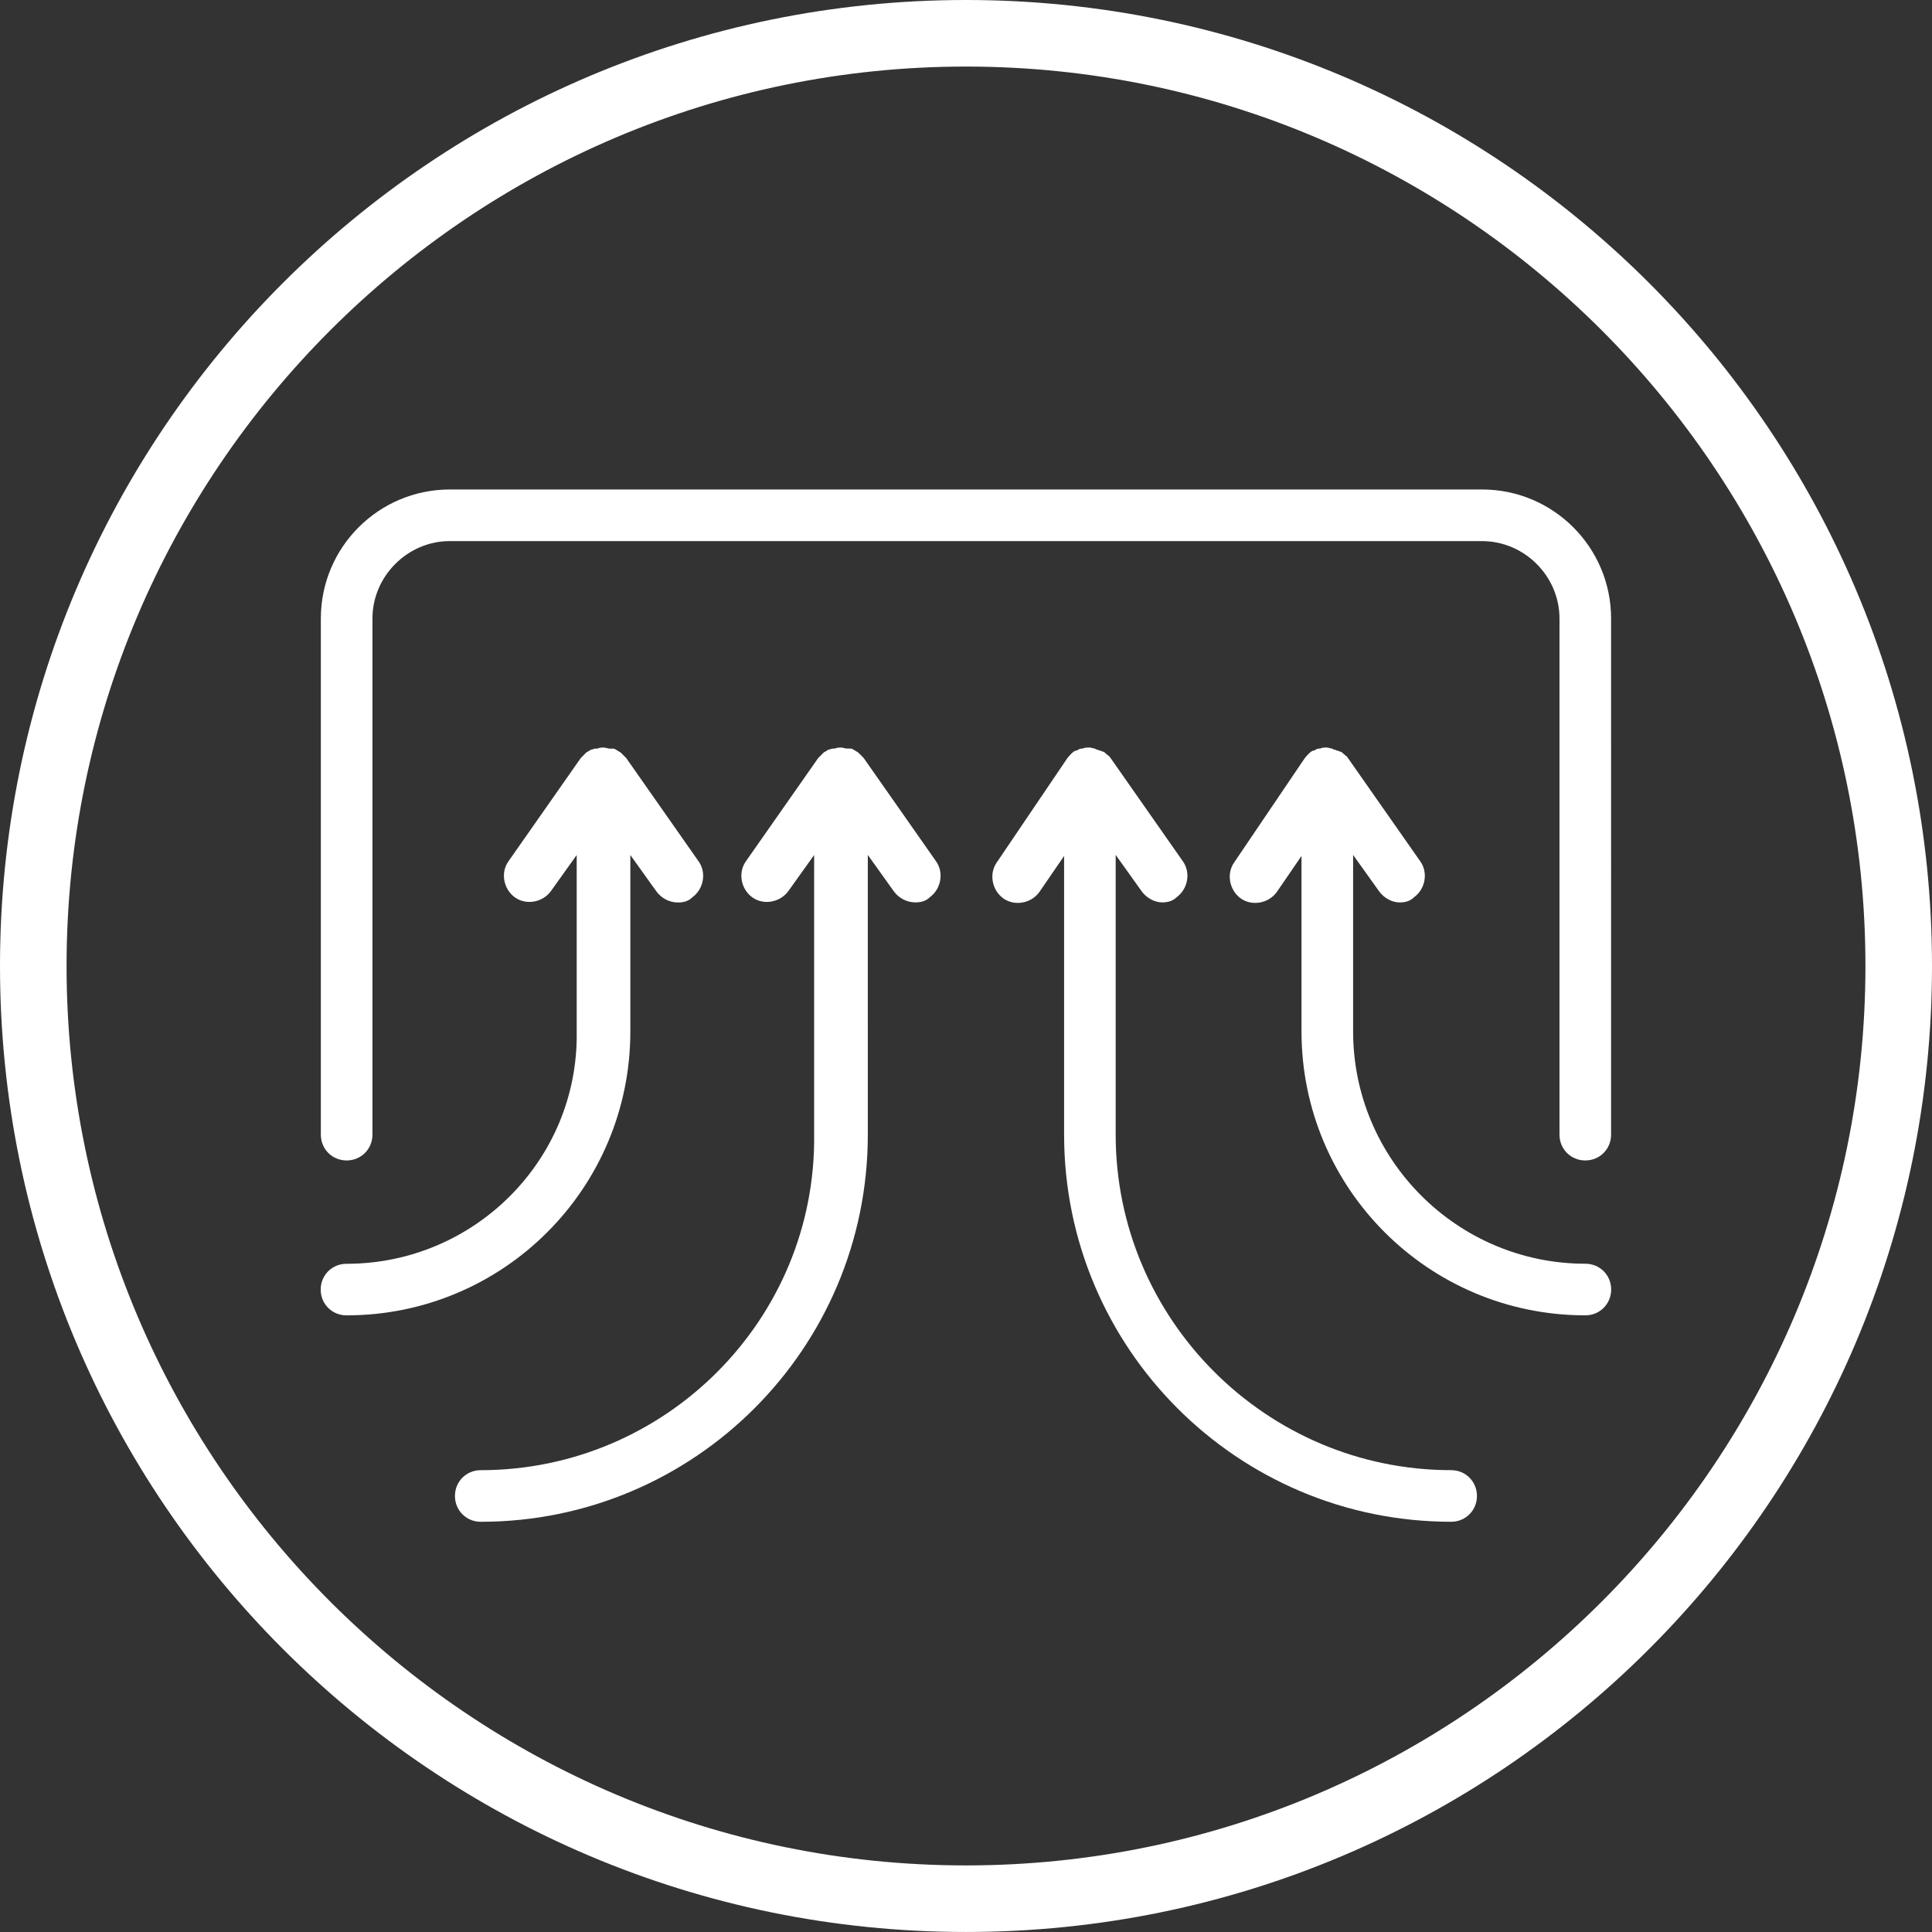
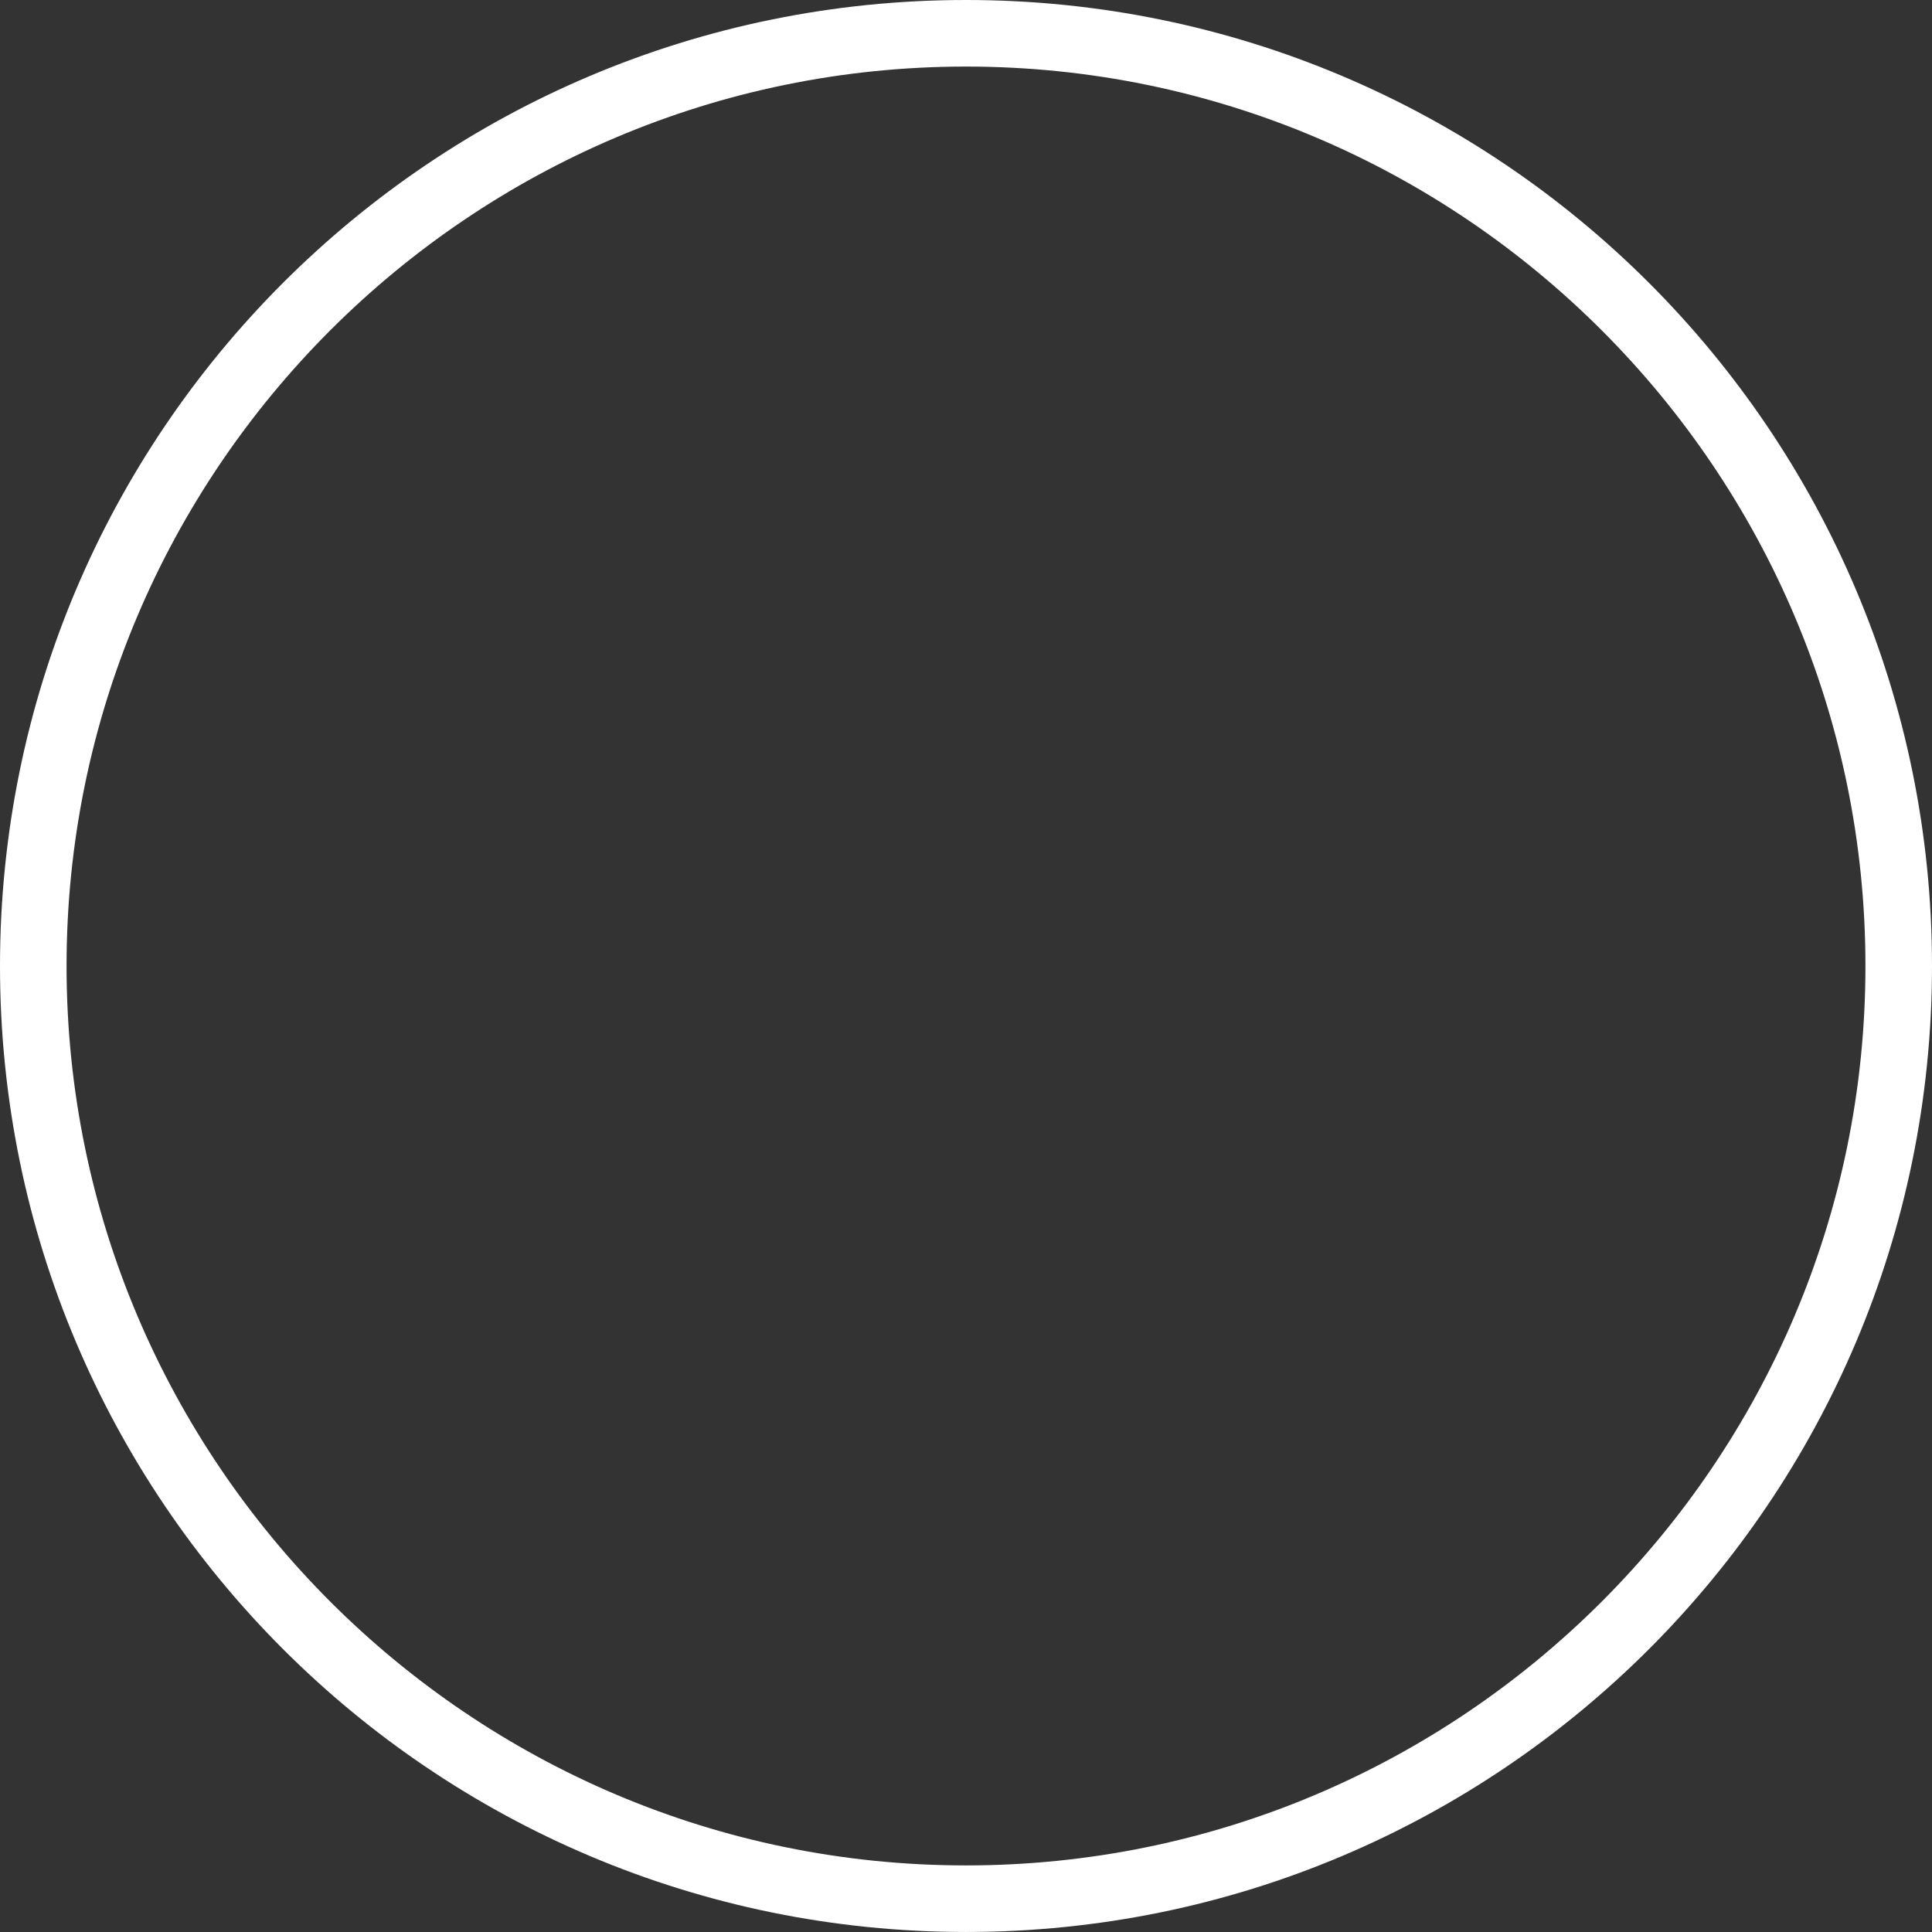
<svg xmlns="http://www.w3.org/2000/svg" version="1.1" id="Layer_1" x="0px" y="0px" width="87.079px" height="87.078px" viewBox="0 0 87.079 87.078" enable-background="new 0 0 87.079 87.078" xml:space="preserve">
  <rect x="0" y="0" width="87.079" height="87.078" fill="#333333" stroke="none" />
  <g>
    <g>
-       <path fill="#FFFFFF" d="M20.275,22.062c-3.21,0-5.814,2.604-5.814,5.816V51.14c0,0.652,0.512,1.164,1.162,1.164    c0.652,0,1.164-0.512,1.164-1.164V27.878c0-1.908,1.582-3.49,3.488-3.49l46.526,0.001c1.906,0,3.488,1.581,3.488,3.488V51.14    c0,0.652,0.512,1.164,1.164,1.164c0.65,0,1.162-0.512,1.162-1.164V27.877c0-3.209-2.605-5.815-5.814-5.815H20.275z M27.208,33.694    c-0.092,0-0.185,0-0.277,0.046h-0.094c-0.048,0-0.141,0.046-0.187,0.046c-0.048,0-0.048,0.05-0.095,0.05    c-0.046,0.045-0.094,0.045-0.142,0.092l-0.046,0.045l-0.139,0.143l-0.048,0.046l-3.257,4.651    c-0.373,0.513-0.231,1.258,0.279,1.629c0.512,0.371,1.257,0.232,1.628-0.277l1.163-1.628v7.954    c0.094,5.771-4.604,10.471-10.376,10.471c-0.65,0-1.163,0.51-1.163,1.162c0,0.65,0.513,1.162,1.163,1.162    c7.072,0,12.794-5.725,12.794-12.795v-7.954l1.165,1.628c0.231,0.325,0.604,0.512,0.978,0.512c0.231,0,0.465-0.047,0.65-0.232    c0.512-0.371,0.651-1.116,0.278-1.629l-3.258-4.651l-0.047-0.046l-0.14-0.143l-0.048-0.045c-0.045-0.047-0.092-0.047-0.139-0.092    c-0.047,0-0.047-0.05-0.094-0.05c-0.046-0.046-0.094-0.046-0.188-0.046h-0.088C27.394,33.74,27.302,33.694,27.208,33.694z     M37.91,33.694c-0.094,0-0.187,0-0.278,0.046h-0.095c-0.047,0-0.14,0.046-0.188,0.046c-0.047,0-0.045,0.05-0.092,0.05    c-0.047,0.045-0.095,0.045-0.142,0.092l-0.046,0.047l-0.141,0.141l-0.047,0.046l-3.257,4.651    c-0.372,0.513-0.231,1.258,0.279,1.629c0.512,0.371,1.257,0.232,1.628-0.277l1.164-1.628v12.606    c0.093,8.328-6.7,15.121-15.027,15.121c-0.651,0-1.163,0.512-1.163,1.162c0,0.652,0.512,1.164,1.163,1.164    c9.631,0,17.446-7.816,17.446-17.447V38.533l1.163,1.628c0.23,0.325,0.604,0.511,0.979,0.511c0.23,0,0.465-0.045,0.65-0.23    c0.512-0.372,0.648-1.117,0.277-1.631l-3.258-4.65l-0.045-0.046l-0.142-0.142l-0.047-0.045c-0.045-0.049-0.093-0.049-0.14-0.094    c-0.047,0-0.047-0.049-0.094-0.049c-0.047-0.046-0.094-0.046-0.186-0.046H38.18C38.094,33.74,38.002,33.694,37.91,33.694z     M49.076,33.694c-0.094,0-0.187,0-0.28,0.046h-0.048c-0.092,0-0.139,0.047-0.229,0.094h-0.047    c-0.094,0.047-0.142,0.094-0.188,0.139c-0.092,0.096-0.14,0.142-0.231,0.279l-3.117,4.605c-0.37,0.512-0.231,1.258,0.279,1.63    c0.512,0.371,1.258,0.231,1.629-0.278l1.117-1.63V51.14c0,9.631,7.815,17.449,17.446,17.449c0.649,0,1.162-0.512,1.162-1.164    c0-0.65-0.513-1.162-1.162-1.162c-8.328,0-15.121-6.793-15.121-15.123V38.532l1.164,1.629c0.229,0.325,0.604,0.511,0.931,0.511    c0.231,0,0.465-0.047,0.651-0.232c0.51-0.37,0.649-1.115,0.276-1.629l-3.256-4.651c-0.047-0.046-0.047-0.092-0.092-0.092    l-0.05-0.048c-0.045-0.047-0.094-0.047-0.094-0.092c-0.045,0-0.045-0.049-0.093-0.049c-0.047,0-0.094-0.047-0.139-0.047    c-0.048,0-0.095-0.047-0.142-0.047s-0.093-0.046-0.093-0.046c-0.094,0-0.141-0.046-0.233-0.046L49.076,33.694L49.076,33.694z     M59.778,33.694c-0.096,0-0.188,0-0.279,0.046H59.45c-0.092,0-0.141,0.047-0.23,0.094h-0.047    c-0.094,0.047-0.139,0.094-0.188,0.139c-0.094,0.096-0.141,0.142-0.232,0.279l-3.117,4.606c-0.371,0.512-0.23,1.257,0.279,1.629    c0.512,0.371,1.258,0.231,1.629-0.278l1.117-1.63v7.909c0,7.07,5.723,12.797,12.795,12.797c0.65,0,1.162-0.516,1.162-1.164    c0-0.652-0.512-1.162-1.162-1.162c-5.771,0-10.469-4.699-10.469-10.471v-7.955l1.164,1.629c0.23,0.325,0.604,0.512,0.93,0.512    c0.232,0,0.465-0.047,0.65-0.232c0.514-0.371,0.65-1.116,0.277-1.629l-3.256-4.651c-0.047-0.047-0.047-0.093-0.092-0.093    l-0.049-0.049c-0.045-0.047-0.094-0.047-0.094-0.092c-0.047,0-0.047-0.047-0.094-0.047s-0.094-0.047-0.139-0.047    c-0.047,0-0.094-0.048-0.141-0.048c-0.049,0-0.094-0.046-0.094-0.046c-0.096,0-0.141-0.046-0.232-0.046H59.778z" />
-     </g>
+       </g>
    <path fill="#FFFFFF" d="M43.539,3c22.354,0,40.54,18.186,40.54,40.538c0,22.354-18.188,40.54-40.54,40.54   C21.185,84.078,3,65.89,3,43.538S21.185,3,43.539,3 M43.539,0C19.494,0,0,19.493,0,43.538c0,24.045,19.494,43.54,43.539,43.54   c24.048,0,43.54-19.494,43.54-43.54C87.078,19.493,67.586,0,43.539,0L43.539,0z" />
  </g>
</svg>